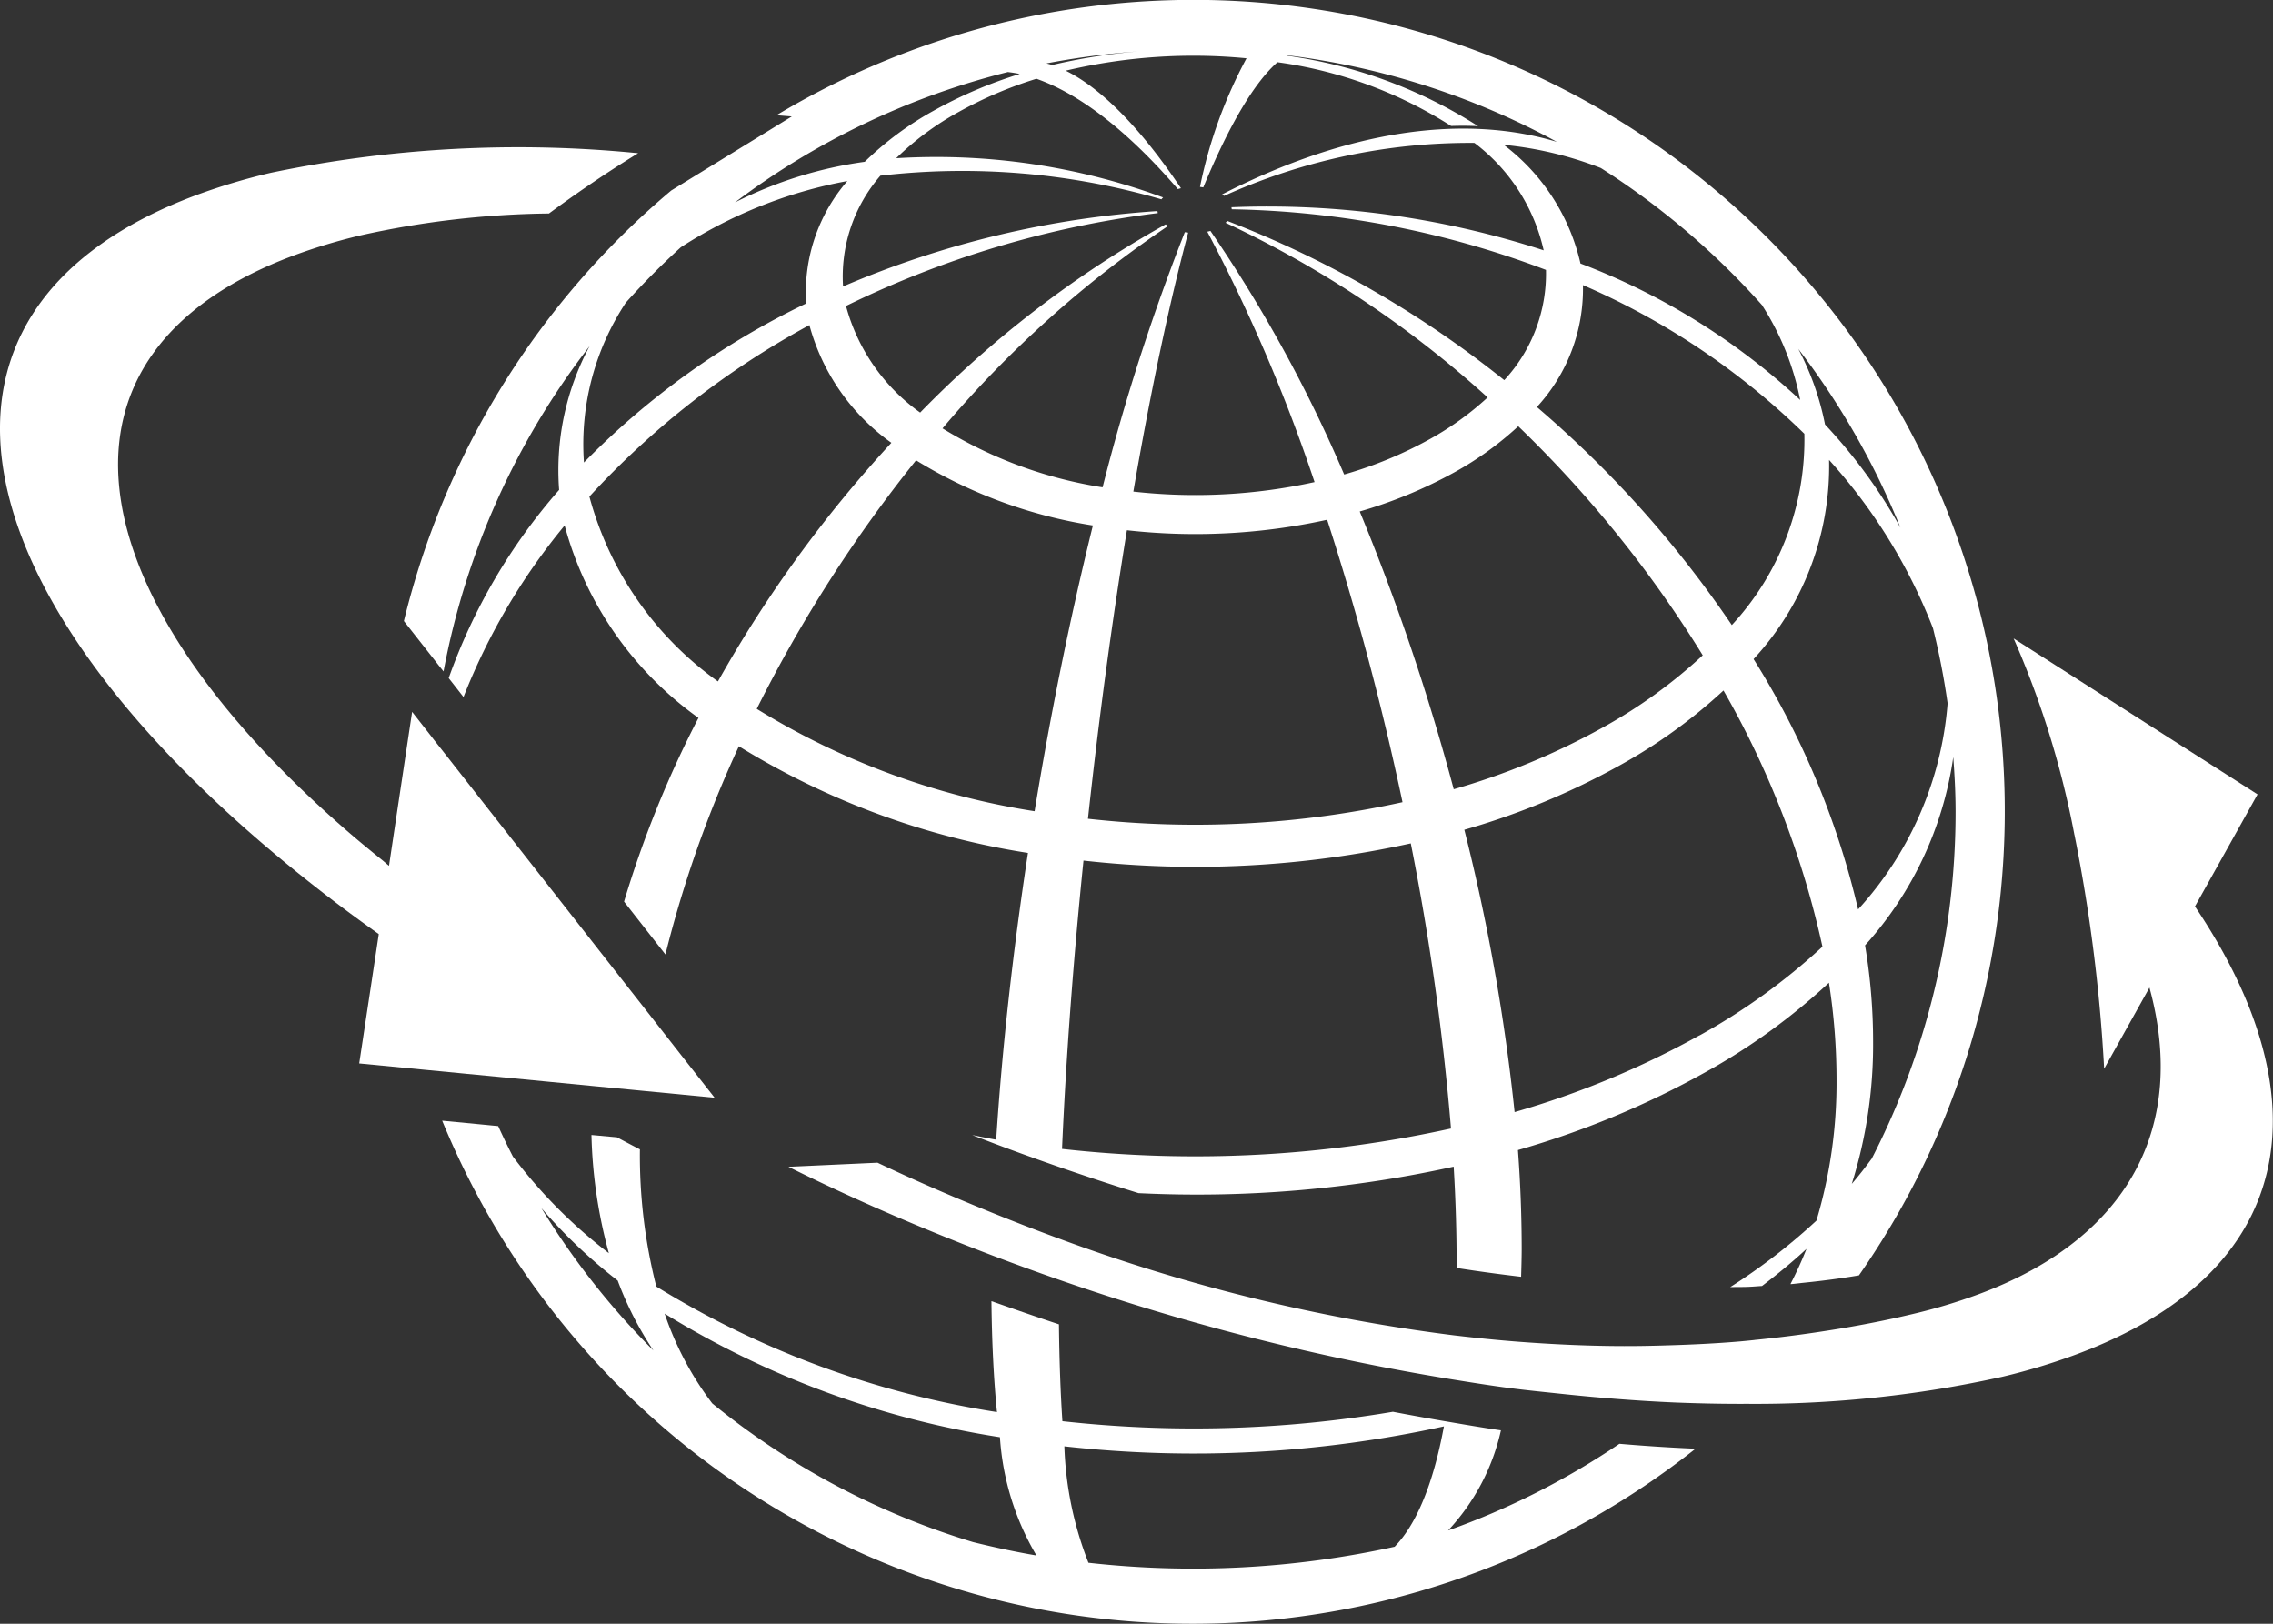
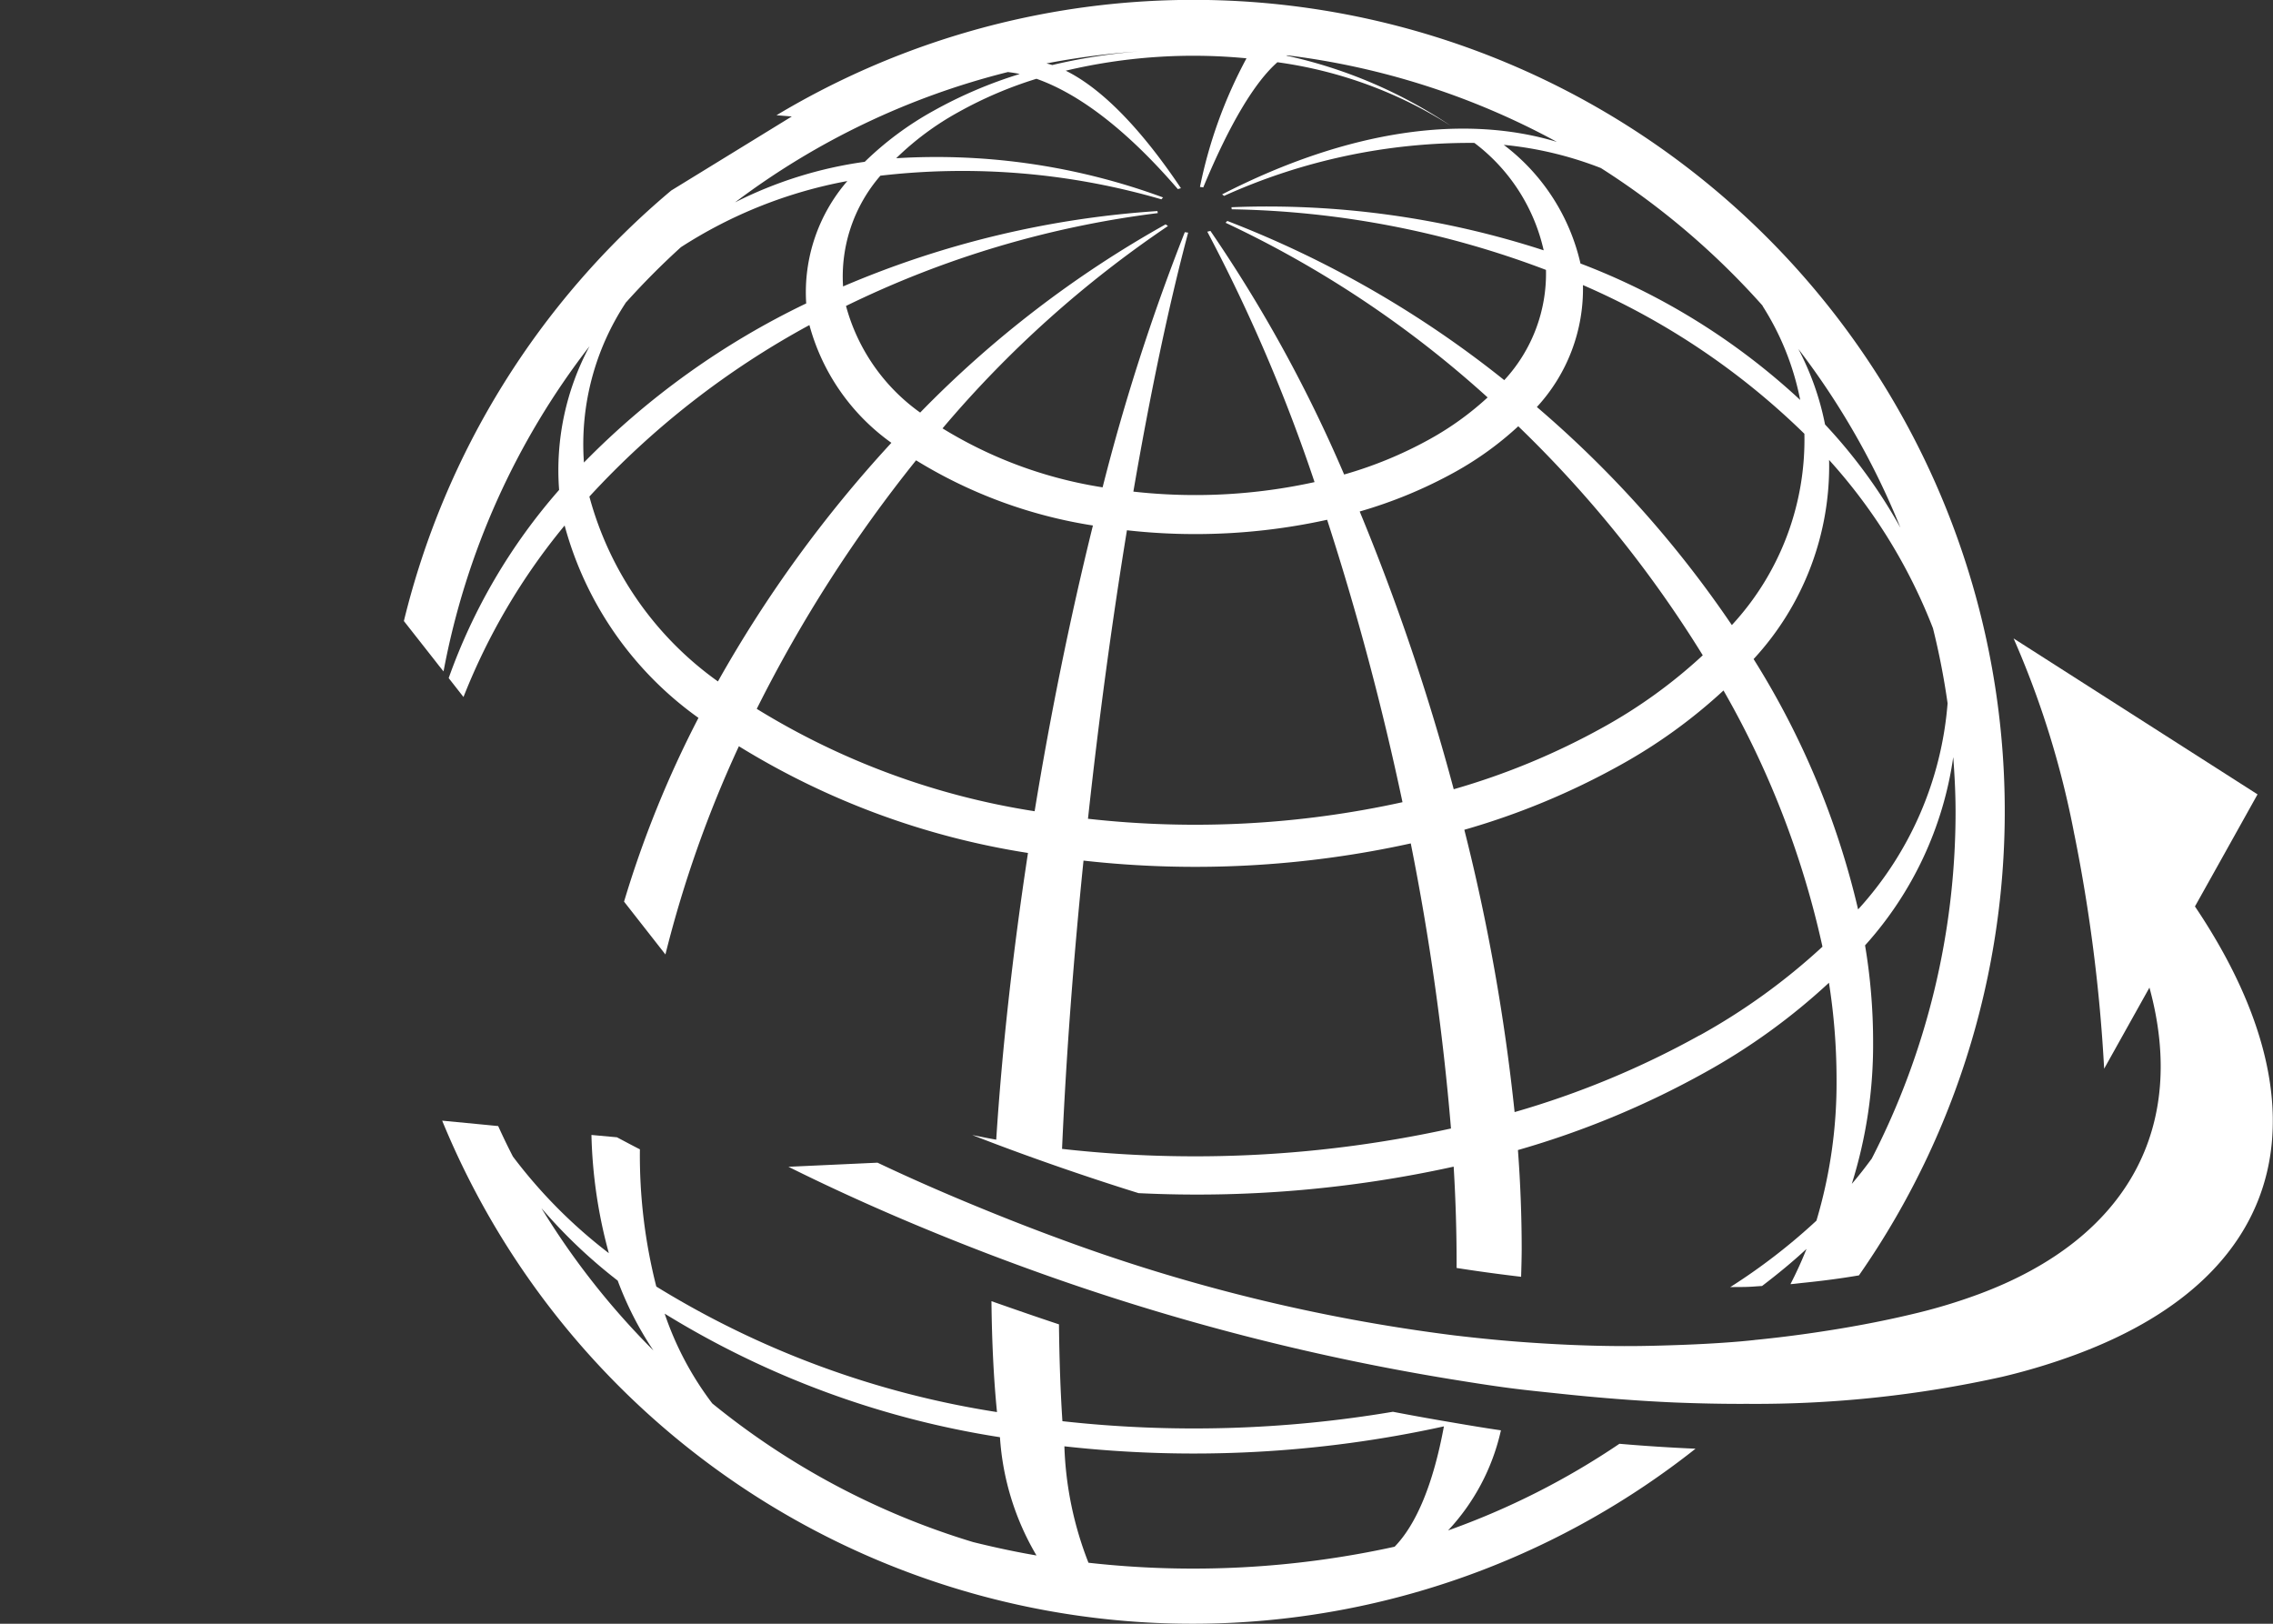
<svg xmlns="http://www.w3.org/2000/svg" id="icon_countries" data-name="icon countries" width="98.077" height="70.055" viewBox="0 0 98.077 70.055">
  <rect x="0" y="0" width="98.077" height="70.055" fill="#333333" stroke="none" />
  <defs>
    <clipPath id="clip-path">
      <rect id="Rectangle_646" data-name="Rectangle 646" width="98.077" height="70.055" fill="#fff" />
    </clipPath>
  </defs>
  <g id="Group_519" data-name="Group 519" clip-path="url(#clip-path)">
-     <path id="Path_1993" data-name="Path 1993" d="M34.731,26.794l1.361,1.732.15.193.2.248a32.758,32.758,0,0,1,6.3-14.03,11.3,11.3,0,0,0-1.313,6.2,24.991,24.991,0,0,0-4.765,8.118l.639.817a27.349,27.349,0,0,1,4.364-7.4,14.988,14.988,0,0,0,5.775,8.3A45.657,45.657,0,0,0,44.231,38.9l1.785,2.279a50.237,50.237,0,0,1,3.17-8.983A33.606,33.606,0,0,0,61.66,36.8c-.644,4.221-1.117,8.427-1.37,12.37-.348-.059-.691-.133-1.035-.2.339.132.682.263,1.024.393.938.354,1.883.693,2.826,1.02,1.108.382,2.218.75,3.328,1.094a51.492,51.492,0,0,0,13.595-1.143c.089,1.484.13,2.924.126,4.307,0,.024,0,.045,0,.064.939.148,1.864.272,2.784.381.011-.385.023-.768.025-1.168,0-1.382-.051-2.821-.162-4.3a38.231,38.231,0,0,0,8.068-3.347A27.215,27.215,0,0,0,96.221,42.4a27,27,0,0,1,.328,4.212,20.769,20.769,0,0,1-.868,6.052,25.846,25.846,0,0,1-3.72,2.868c.274-.008.559,0,.827-.014.185-.008.36-.025.546-.035.681-.519,1.329-1.051,1.919-1.6-.21.527-.441,1.032-.692,1.519l.027,0c.187-.015.363-.04.544-.058.822-.084,1.62-.188,2.383-.319A35.007,35.007,0,0,0,50.808,4.972l.661.053-5.2,3.193A35.089,35.089,0,0,0,34.731,26.794m9.6-13.764a32.979,32.979,0,0,1,2.352-2.364,19.878,19.878,0,0,1,7.183-2.855,7.33,7.33,0,0,0-1.775,5.28A34.044,34.044,0,0,0,42.5,19.955a11.088,11.088,0,0,1,1.825-6.925M48.282,29.4a14.377,14.377,0,0,1-5.547-7.975,36.561,36.561,0,0,1,9.494-7.4,9.179,9.179,0,0,0,3.537,5.08A54.682,54.682,0,0,0,48.282,29.4M61.947,35a32.286,32.286,0,0,1-11.99-4.417A59.937,59.937,0,0,1,56.831,19.86a20.618,20.618,0,0,0,7.631,2.812C63.49,26.6,62.635,30.79,61.947,35M65.93,22.878a26.506,26.506,0,0,0,8.638-.453A120.712,120.712,0,0,1,77.82,34.61a41.606,41.606,0,0,1-13.571.715c.461-4.246,1.032-8.476,1.681-12.447m-2.8,26.687c.174-3.955.491-8.182.926-12.435a43.234,43.234,0,0,0,14.121-.742,109.2,109.2,0,0,1,1.735,12.3,51.419,51.419,0,0,1-16.782.88m12.844-27.5a19.79,19.79,0,0,0,4.113-1.705,14.066,14.066,0,0,0,2.728-1.972,50.694,50.694,0,0,1,7.961,9.881,21.9,21.9,0,0,1-4.287,3.1,30.691,30.691,0,0,1-6.459,2.679,96.6,96.6,0,0,0-4.055-11.979m17.383-8.869a11.7,11.7,0,0,1,1.622,4.053A29.112,29.112,0,0,0,85.5,11.369,8.892,8.892,0,0,0,82.189,6.25a15.631,15.631,0,0,1,4.191,1,33.154,33.154,0,0,1,6.981,5.942m1.8,5.522a11.77,11.77,0,0,1-3.13,8.255,47.169,47.169,0,0,0-8.413-9.409A7.508,7.508,0,0,0,85.606,12.3a31.6,31.6,0,0,1,9.551,6.411M90.641,44.666a38.121,38.121,0,0,1-7.984,3.314A86.262,86.262,0,0,0,80.488,35.8a31.846,31.846,0,0,0,6.722-2.788,22.869,22.869,0,0,0,4.461-3.222,39.014,39.014,0,0,1,4.27,11.054,27.289,27.289,0,0,1-5.3,3.827M92.97,28.435a12.257,12.257,0,0,0,3.257-8.591,23.446,23.446,0,0,1,4.482,7.261,31.735,31.735,0,0,1,.631,3.239,14.926,14.926,0,0,1-3.861,8.892,35.473,35.473,0,0,0-4.509-10.8m5.1,21.548c-.272.367-.551.733-.863,1.092a20.035,20.035,0,0,0,.919-6.1,25.183,25.183,0,0,0-.347-4.189,15.359,15.359,0,0,0,3.805-8.123c.058.783.1,1.572.1,2.369A32.724,32.724,0,0,1,98.07,49.983M99.3,22.758a22.5,22.5,0,0,0-3.248-4.444A11.92,11.92,0,0,0,94.9,15.055a32.978,32.978,0,0,1,4.4,7.7M70.035,8.386c.032.023.06.043.087.065a25.748,25.748,0,0,1,10.8-2.285A8,8,0,0,1,83.912,10.8,38.536,38.536,0,0,0,70.438,8.941a.364.364,0,0,1,.011.088,40.052,40.052,0,0,1,13.562,2.616,6.765,6.765,0,0,1-1.8,4.756A45.019,45.019,0,0,0,70.26,9.532a.69.69,0,0,1-.076.078,45.76,45.76,0,0,1,11.309,7.537,12.919,12.919,0,0,1-2.47,1.785,17.514,17.514,0,0,1-3.721,1.54A60.989,60.989,0,0,0,69.531,9.961c-.045.016-.091.025-.134.035A71.771,71.771,0,0,1,74.025,20.8a23.993,23.993,0,0,1-7.818.41c.718-4.171,1.517-8,2.364-11.173-.048-.007-.093-.011-.144-.02A90.524,90.524,0,0,0,64.88,21.026a18.676,18.676,0,0,1-6.907-2.544A47.546,47.546,0,0,1,67.7,9.752a.246.246,0,0,0-.04-.028L67.6,9.679A46.374,46.374,0,0,0,57.008,17.8a8.3,8.3,0,0,1-3.2-4.6A42.567,42.567,0,0,1,67.261,9.194c-.005-.03-.011-.059-.016-.088a41.368,41.368,0,0,0-13.564,3.252A6.642,6.642,0,0,1,55.292,7.58,30.709,30.709,0,0,1,67.418,8.6a.609.609,0,0,1,.072-.081A28.294,28.294,0,0,0,55.974,6.827a12.372,12.372,0,0,1,2.682-1.988,17.435,17.435,0,0,1,3.37-1.44c1.846.65,3.912,2.218,6.1,4.759l.134-.038c-1.779-2.652-3.466-4.328-4.971-5.07a23.871,23.871,0,0,1,7.8-.534,20.083,20.083,0,0,0-2.008,5.548c.047.007.1.013.142.021,1.15-2.772,2.238-4.558,3.2-5.4a18.6,18.6,0,0,1,7.494,2.751c.4-.013.785-.012,1.165.008A20.549,20.549,0,0,0,72.808,2.4a.268.268,0,0,0,.034-.014,32.643,32.643,0,0,1,11.64,3.736c-3.969-1.2-8.971-.543-14.446,2.265M66.385,2.221a24.793,24.793,0,0,0-3.68.585c-.082-.029-.164-.047-.247-.07a33.175,33.175,0,0,1,3.926-.515m-5.593.887c.171.022.34.045.512.085a19.243,19.243,0,0,0-3.72,1.588,13.807,13.807,0,0,0-2.966,2.2,17.778,17.778,0,0,0-5.6,1.752,32.714,32.714,0,0,1,11.77-5.623" transform="translate(-17.304)" fill="#fff" />
+     <path id="Path_1993" data-name="Path 1993" d="M34.731,26.794l1.361,1.732.15.193.2.248a32.758,32.758,0,0,1,6.3-14.03,11.3,11.3,0,0,0-1.313,6.2,24.991,24.991,0,0,0-4.765,8.118l.639.817a27.349,27.349,0,0,1,4.364-7.4,14.988,14.988,0,0,0,5.775,8.3A45.657,45.657,0,0,0,44.231,38.9l1.785,2.279a50.237,50.237,0,0,1,3.17-8.983A33.606,33.606,0,0,0,61.66,36.8c-.644,4.221-1.117,8.427-1.37,12.37-.348-.059-.691-.133-1.035-.2.339.132.682.263,1.024.393.938.354,1.883.693,2.826,1.02,1.108.382,2.218.75,3.328,1.094a51.492,51.492,0,0,0,13.595-1.143c.089,1.484.13,2.924.126,4.307,0,.024,0,.045,0,.064.939.148,1.864.272,2.784.381.011-.385.023-.768.025-1.168,0-1.382-.051-2.821-.162-4.3a38.231,38.231,0,0,0,8.068-3.347A27.215,27.215,0,0,0,96.221,42.4a27,27,0,0,1,.328,4.212,20.769,20.769,0,0,1-.868,6.052,25.846,25.846,0,0,1-3.72,2.868c.274-.008.559,0,.827-.014.185-.008.36-.025.546-.035.681-.519,1.329-1.051,1.919-1.6-.21.527-.441,1.032-.692,1.519l.027,0c.187-.015.363-.04.544-.058.822-.084,1.62-.188,2.383-.319A35.007,35.007,0,0,0,50.808,4.972l.661.053-5.2,3.193A35.089,35.089,0,0,0,34.731,26.794m9.6-13.764a32.979,32.979,0,0,1,2.352-2.364,19.878,19.878,0,0,1,7.183-2.855,7.33,7.33,0,0,0-1.775,5.28A34.044,34.044,0,0,0,42.5,19.955a11.088,11.088,0,0,1,1.825-6.925M48.282,29.4a14.377,14.377,0,0,1-5.547-7.975,36.561,36.561,0,0,1,9.494-7.4,9.179,9.179,0,0,0,3.537,5.08A54.682,54.682,0,0,0,48.282,29.4M61.947,35a32.286,32.286,0,0,1-11.99-4.417A59.937,59.937,0,0,1,56.831,19.86a20.618,20.618,0,0,0,7.631,2.812C63.49,26.6,62.635,30.79,61.947,35M65.93,22.878a26.506,26.506,0,0,0,8.638-.453A120.712,120.712,0,0,1,77.82,34.61a41.606,41.606,0,0,1-13.571.715c.461-4.246,1.032-8.476,1.681-12.447m-2.8,26.687c.174-3.955.491-8.182.926-12.435a43.234,43.234,0,0,0,14.121-.742,109.2,109.2,0,0,1,1.735,12.3,51.419,51.419,0,0,1-16.782.88m12.844-27.5a19.79,19.79,0,0,0,4.113-1.705,14.066,14.066,0,0,0,2.728-1.972,50.694,50.694,0,0,1,7.961,9.881,21.9,21.9,0,0,1-4.287,3.1,30.691,30.691,0,0,1-6.459,2.679,96.6,96.6,0,0,0-4.055-11.979m17.383-8.869a11.7,11.7,0,0,1,1.622,4.053A29.112,29.112,0,0,0,85.5,11.369,8.892,8.892,0,0,0,82.189,6.25a15.631,15.631,0,0,1,4.191,1,33.154,33.154,0,0,1,6.981,5.942m1.8,5.522a11.77,11.77,0,0,1-3.13,8.255,47.169,47.169,0,0,0-8.413-9.409A7.508,7.508,0,0,0,85.606,12.3a31.6,31.6,0,0,1,9.551,6.411M90.641,44.666a38.121,38.121,0,0,1-7.984,3.314A86.262,86.262,0,0,0,80.488,35.8a31.846,31.846,0,0,0,6.722-2.788,22.869,22.869,0,0,0,4.461-3.222,39.014,39.014,0,0,1,4.27,11.054,27.289,27.289,0,0,1-5.3,3.827M92.97,28.435a12.257,12.257,0,0,0,3.257-8.591,23.446,23.446,0,0,1,4.482,7.261,31.735,31.735,0,0,1,.631,3.239,14.926,14.926,0,0,1-3.861,8.892,35.473,35.473,0,0,0-4.509-10.8m5.1,21.548c-.272.367-.551.733-.863,1.092a20.035,20.035,0,0,0,.919-6.1,25.183,25.183,0,0,0-.347-4.189,15.359,15.359,0,0,0,3.805-8.123c.058.783.1,1.572.1,2.369A32.724,32.724,0,0,1,98.07,49.983M99.3,22.758a22.5,22.5,0,0,0-3.248-4.444A11.92,11.92,0,0,0,94.9,15.055a32.978,32.978,0,0,1,4.4,7.7M70.035,8.386c.032.023.06.043.087.065a25.748,25.748,0,0,1,10.8-2.285A8,8,0,0,1,83.912,10.8,38.536,38.536,0,0,0,70.438,8.941a.364.364,0,0,1,.011.088,40.052,40.052,0,0,1,13.562,2.616,6.765,6.765,0,0,1-1.8,4.756A45.019,45.019,0,0,0,70.26,9.532a.69.69,0,0,1-.076.078,45.76,45.76,0,0,1,11.309,7.537,12.919,12.919,0,0,1-2.47,1.785,17.514,17.514,0,0,1-3.721,1.54A60.989,60.989,0,0,0,69.531,9.961c-.045.016-.091.025-.134.035A71.771,71.771,0,0,1,74.025,20.8a23.993,23.993,0,0,1-7.818.41c.718-4.171,1.517-8,2.364-11.173-.048-.007-.093-.011-.144-.02A90.524,90.524,0,0,0,64.88,21.026a18.676,18.676,0,0,1-6.907-2.544A47.546,47.546,0,0,1,67.7,9.752a.246.246,0,0,0-.04-.028L67.6,9.679A46.374,46.374,0,0,0,57.008,17.8a8.3,8.3,0,0,1-3.2-4.6A42.567,42.567,0,0,1,67.261,9.194c-.005-.03-.011-.059-.016-.088a41.368,41.368,0,0,0-13.564,3.252A6.642,6.642,0,0,1,55.292,7.58,30.709,30.709,0,0,1,67.418,8.6a.609.609,0,0,1,.072-.081A28.294,28.294,0,0,0,55.974,6.827a12.372,12.372,0,0,1,2.682-1.988,17.435,17.435,0,0,1,3.37-1.44c1.846.65,3.912,2.218,6.1,4.759l.134-.038c-1.779-2.652-3.466-4.328-4.971-5.07a23.871,23.871,0,0,1,7.8-.534,20.083,20.083,0,0,0-2.008,5.548c.047.007.1.013.142.021,1.15-2.772,2.238-4.558,3.2-5.4a18.6,18.6,0,0,1,7.494,2.751A20.549,20.549,0,0,0,72.808,2.4a.268.268,0,0,0,.034-.014,32.643,32.643,0,0,1,11.64,3.736c-3.969-1.2-8.971-.543-14.446,2.265M66.385,2.221a24.793,24.793,0,0,0-3.68.585c-.082-.029-.164-.047-.247-.07a33.175,33.175,0,0,1,3.926-.515m-5.593.887c.171.022.34.045.512.085a19.243,19.243,0,0,0-3.72,1.588,13.807,13.807,0,0,0-2.966,2.2,17.778,17.778,0,0,0-5.6,1.752,32.714,32.714,0,0,1,11.77-5.623" transform="translate(-17.304)" fill="#fff" />
    <path id="Path_1994" data-name="Path 1994" d="M81.422,114.028a9.273,9.273,0,0,0,2.281-4.321c-.8-.115-1.613-.256-2.423-.394q-1.113-.19-2.238-.406a51.544,51.544,0,0,1-14.26.406q-.123-1.848-.149-4.178c-.972-.321-1.943-.66-2.913-1,.019,1.79.1,3.394.239,4.785a39.632,39.632,0,0,1-14.7-5.416,22.872,22.872,0,0,1-.708-5.92c-.332-.168-.662-.346-.991-.52l-1.1-.1a21.059,21.059,0,0,0,.751,5.1,21.629,21.629,0,0,1-4.141-4.171q-.333-.647-.634-1.313l-.259-.025-.243-.024-1.915-.184A34.988,34.988,0,0,0,92.1,110.5q-1.62-.069-3.284-.212a32.807,32.807,0,0,1-7.394,3.739m-.179-4.49c-.46,2.486-1.189,4.228-2.127,5.192a40.477,40.477,0,0,1-13.21.691,15.025,15.025,0,0,1-1.039-5.023,50.294,50.294,0,0,0,16.376-.86m-19.156.469a11.477,11.477,0,0,0,1.576,5.1c-.925-.157-1.839-.356-2.738-.578a32.906,32.906,0,0,1-11.251-5.981,13.574,13.574,0,0,1-2.055-3.874,38.975,38.975,0,0,0,14.468,5.331M42.3,100.119a22.3,22.3,0,0,0,3.293,3.129,14.47,14.47,0,0,0,1.541,3.015,33.027,33.027,0,0,1-4.834-6.144" transform="translate(-18.94 -47.997)" fill="#fff" />
    <path id="Path_1995" data-name="Path 1995" d="M128.494,66.453l1.156-2.068,1.542-2.763-10.526-6.727v0a39.291,39.291,0,0,1,2.615,8.427c0,.007,0,.011,0,.018l.006.007a70.318,70.318,0,0,1,1.286,10.112l1.955-3.5c1.642,5.99-.9,10.82-7.346,13.22a23.87,23.87,0,0,1-2.9.871c-1.354.323-2.754.582-4.188.792q-1.24.184-2.518.312c-.043,0-.087.012-.131.015-.182.019-.364.037-.549.054-1.036.089-2.1.141-3.166.172-.705.022-1.417.036-2.135.03-1.427-.009-2.886-.078-4.367-.192-.887-.069-1.784-.161-2.691-.268a76.349,76.349,0,0,1-17.05-4.174q-1.428-.525-2.877-1.112c-1.643-.664-3.293-1.373-4.964-2.166l-3.844.177c2.848,1.416,5.788,2.678,8.765,3.813q1.447.55,2.9,1.057a100.891,100.891,0,0,0,16.9,4.291c.864.14,1.728.278,2.579.389.688.09,1.366.157,2.047.229,1.713.184,3.4.319,5.043.39,1.065.042,2.111.065,3.14.059a49,49,0,0,0,10.989-1.165,27.008,27.008,0,0,0,3.222-.974c9.42-3.509,10.76-10.921,5.1-19.328" transform="translate(-33.782 -27.35)" fill="#fff" />
-     <path id="Path_1996" data-name="Path 1996" d="M20.118,52.661l.462.043,1.475.143,3.484.337,1.715.164h0l.472.046,3.109.3-.537-.685-.9-1.145-1.267-1.619-1.883-2.4-.288-.367-6.655-8.488-.108-.138-.485-.615-.068-.089-.062-.08-.8-1.022-.631,4.2-.366,2.442h0c-.1-.076-.181-.154-.275-.231-.573-.462-1.137-.925-1.665-1.388C3.007,31.735,1.548,21.5,12.678,17.356a24.567,24.567,0,0,1,2.9-.872,39.256,39.256,0,0,1,8.109-.939c.951-.7,2.3-1.651,3.848-2.6a52.206,52.206,0,0,0-15.84.843,27.247,27.247,0,0,0-3.234.968C-4.982,19.769-1.964,32.725,14.378,45.191c.632.482,1.293.964,1.966,1.445v0l-.353,2.338L15.5,52.214l2.758.267,1.85.178Z" transform="translate(0 -6.334)" fill="#fff" />
  </g>
</svg>